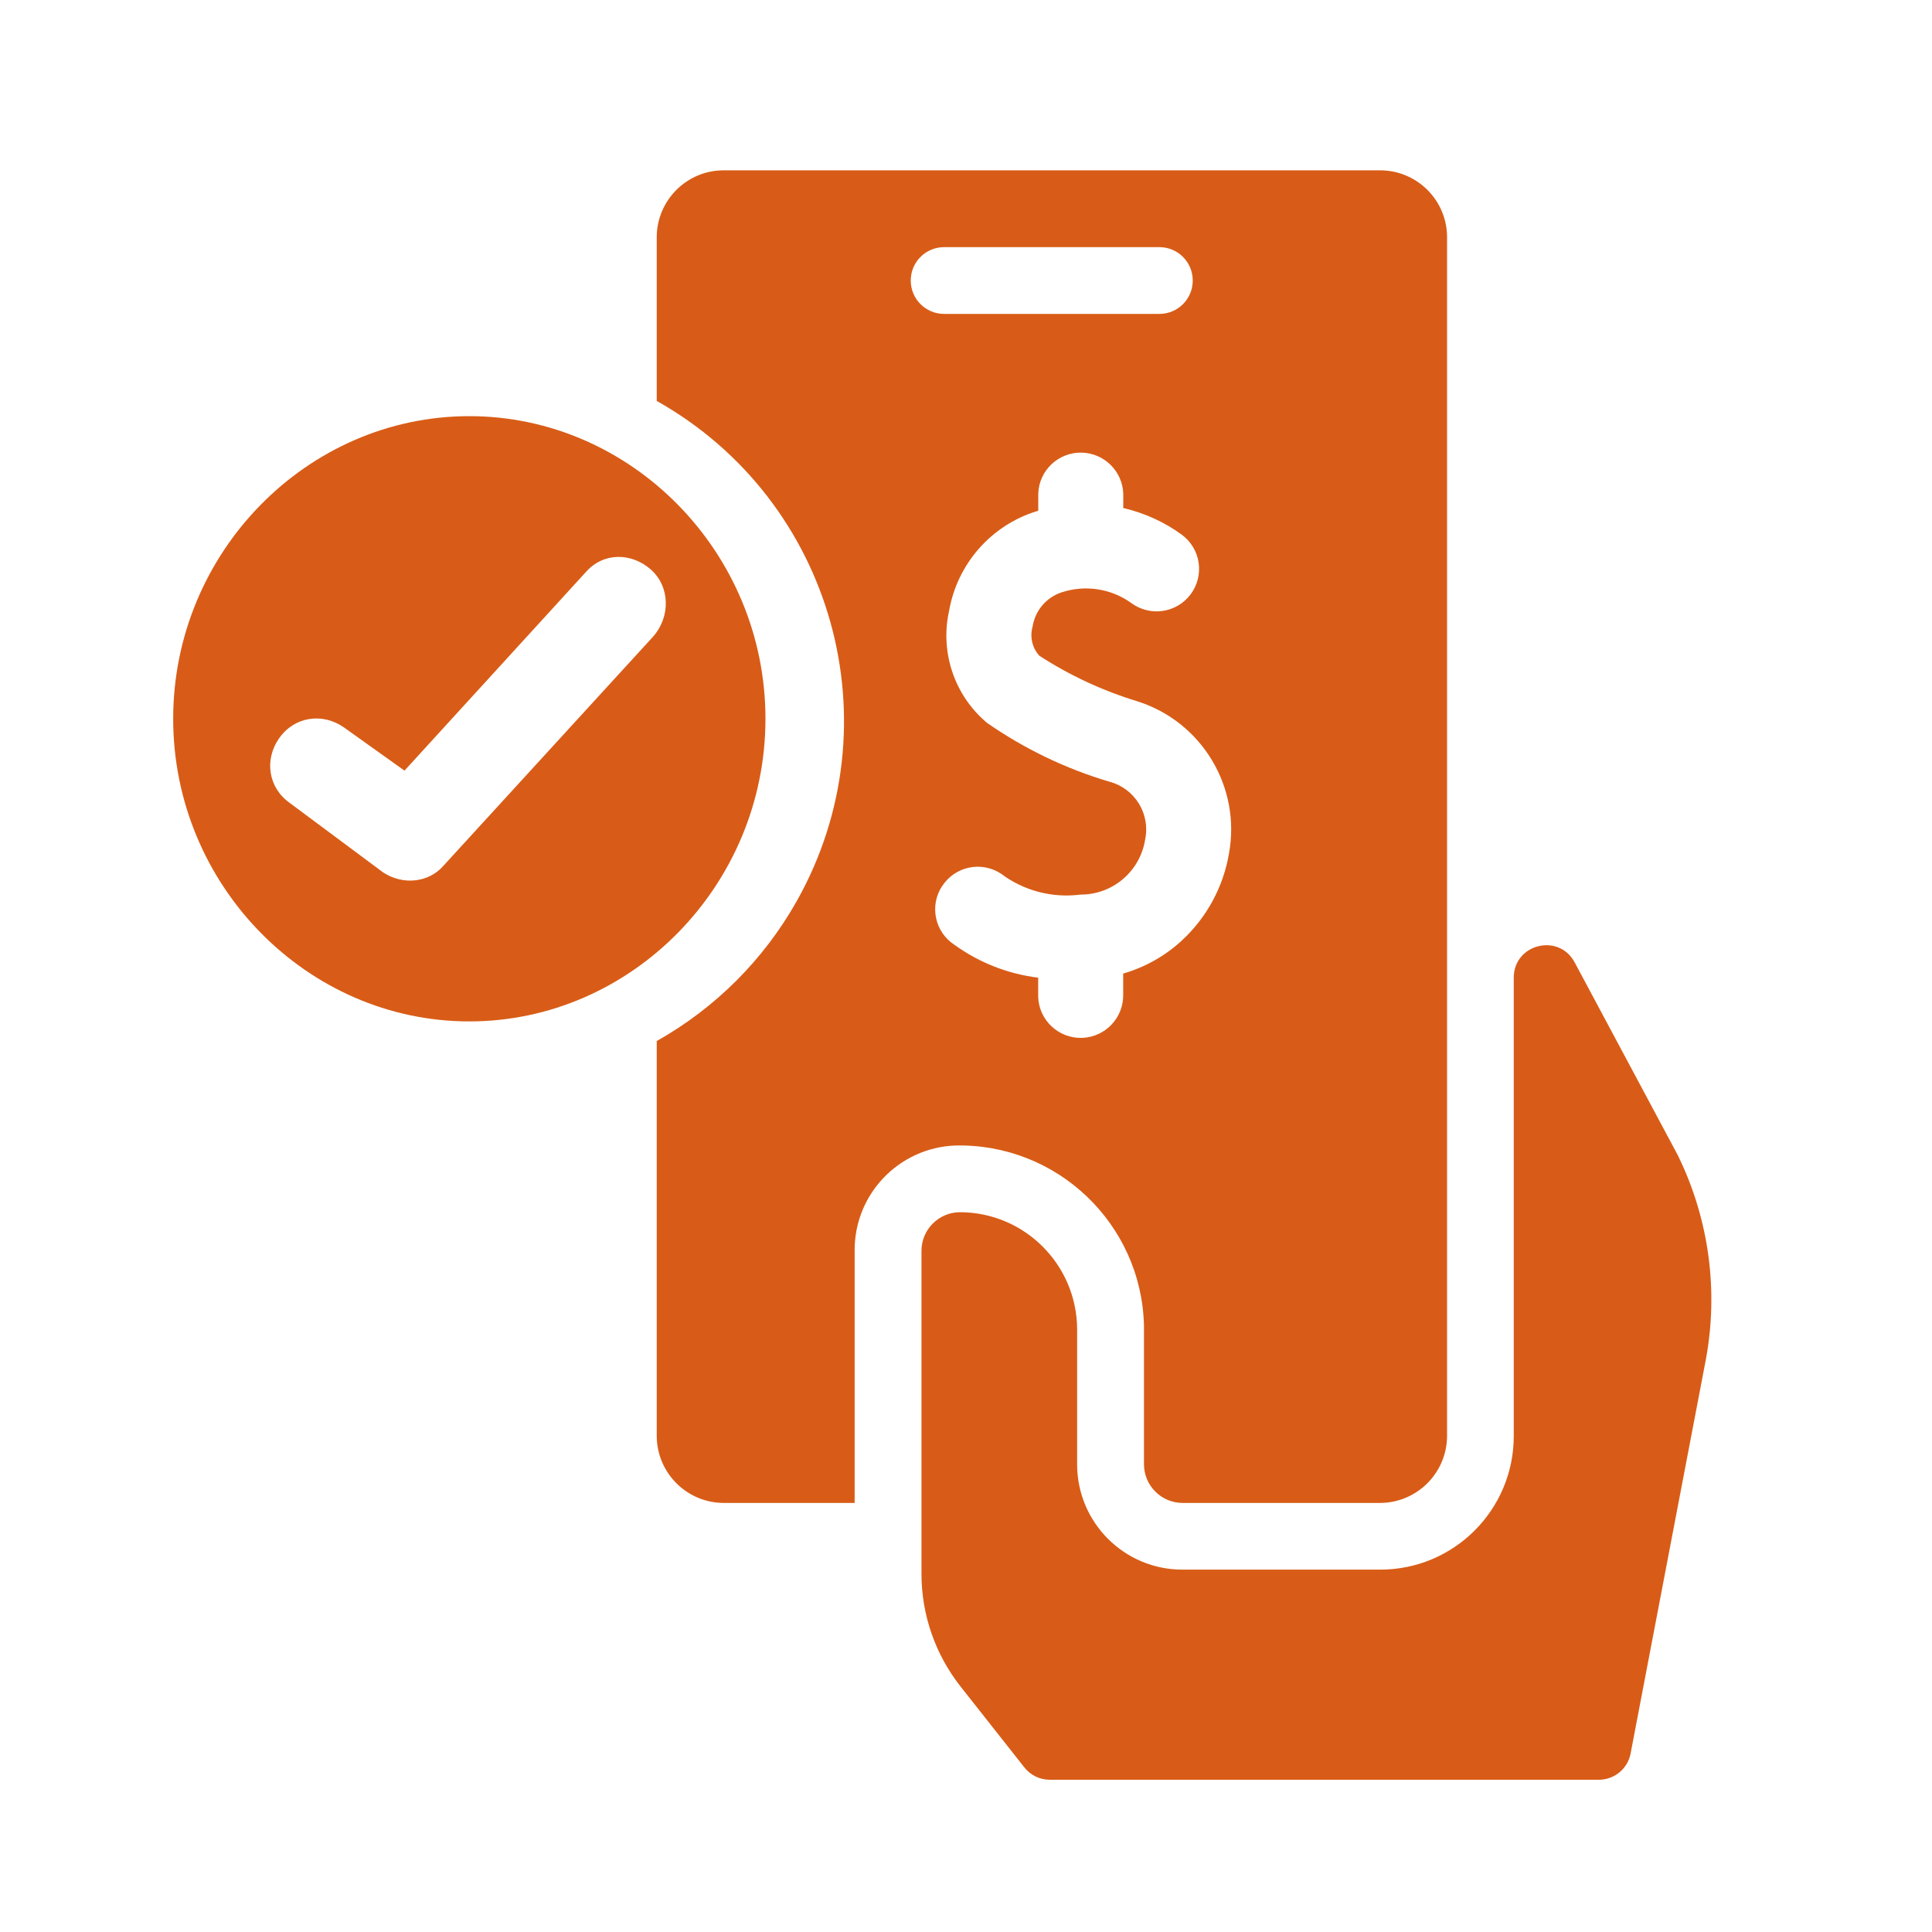
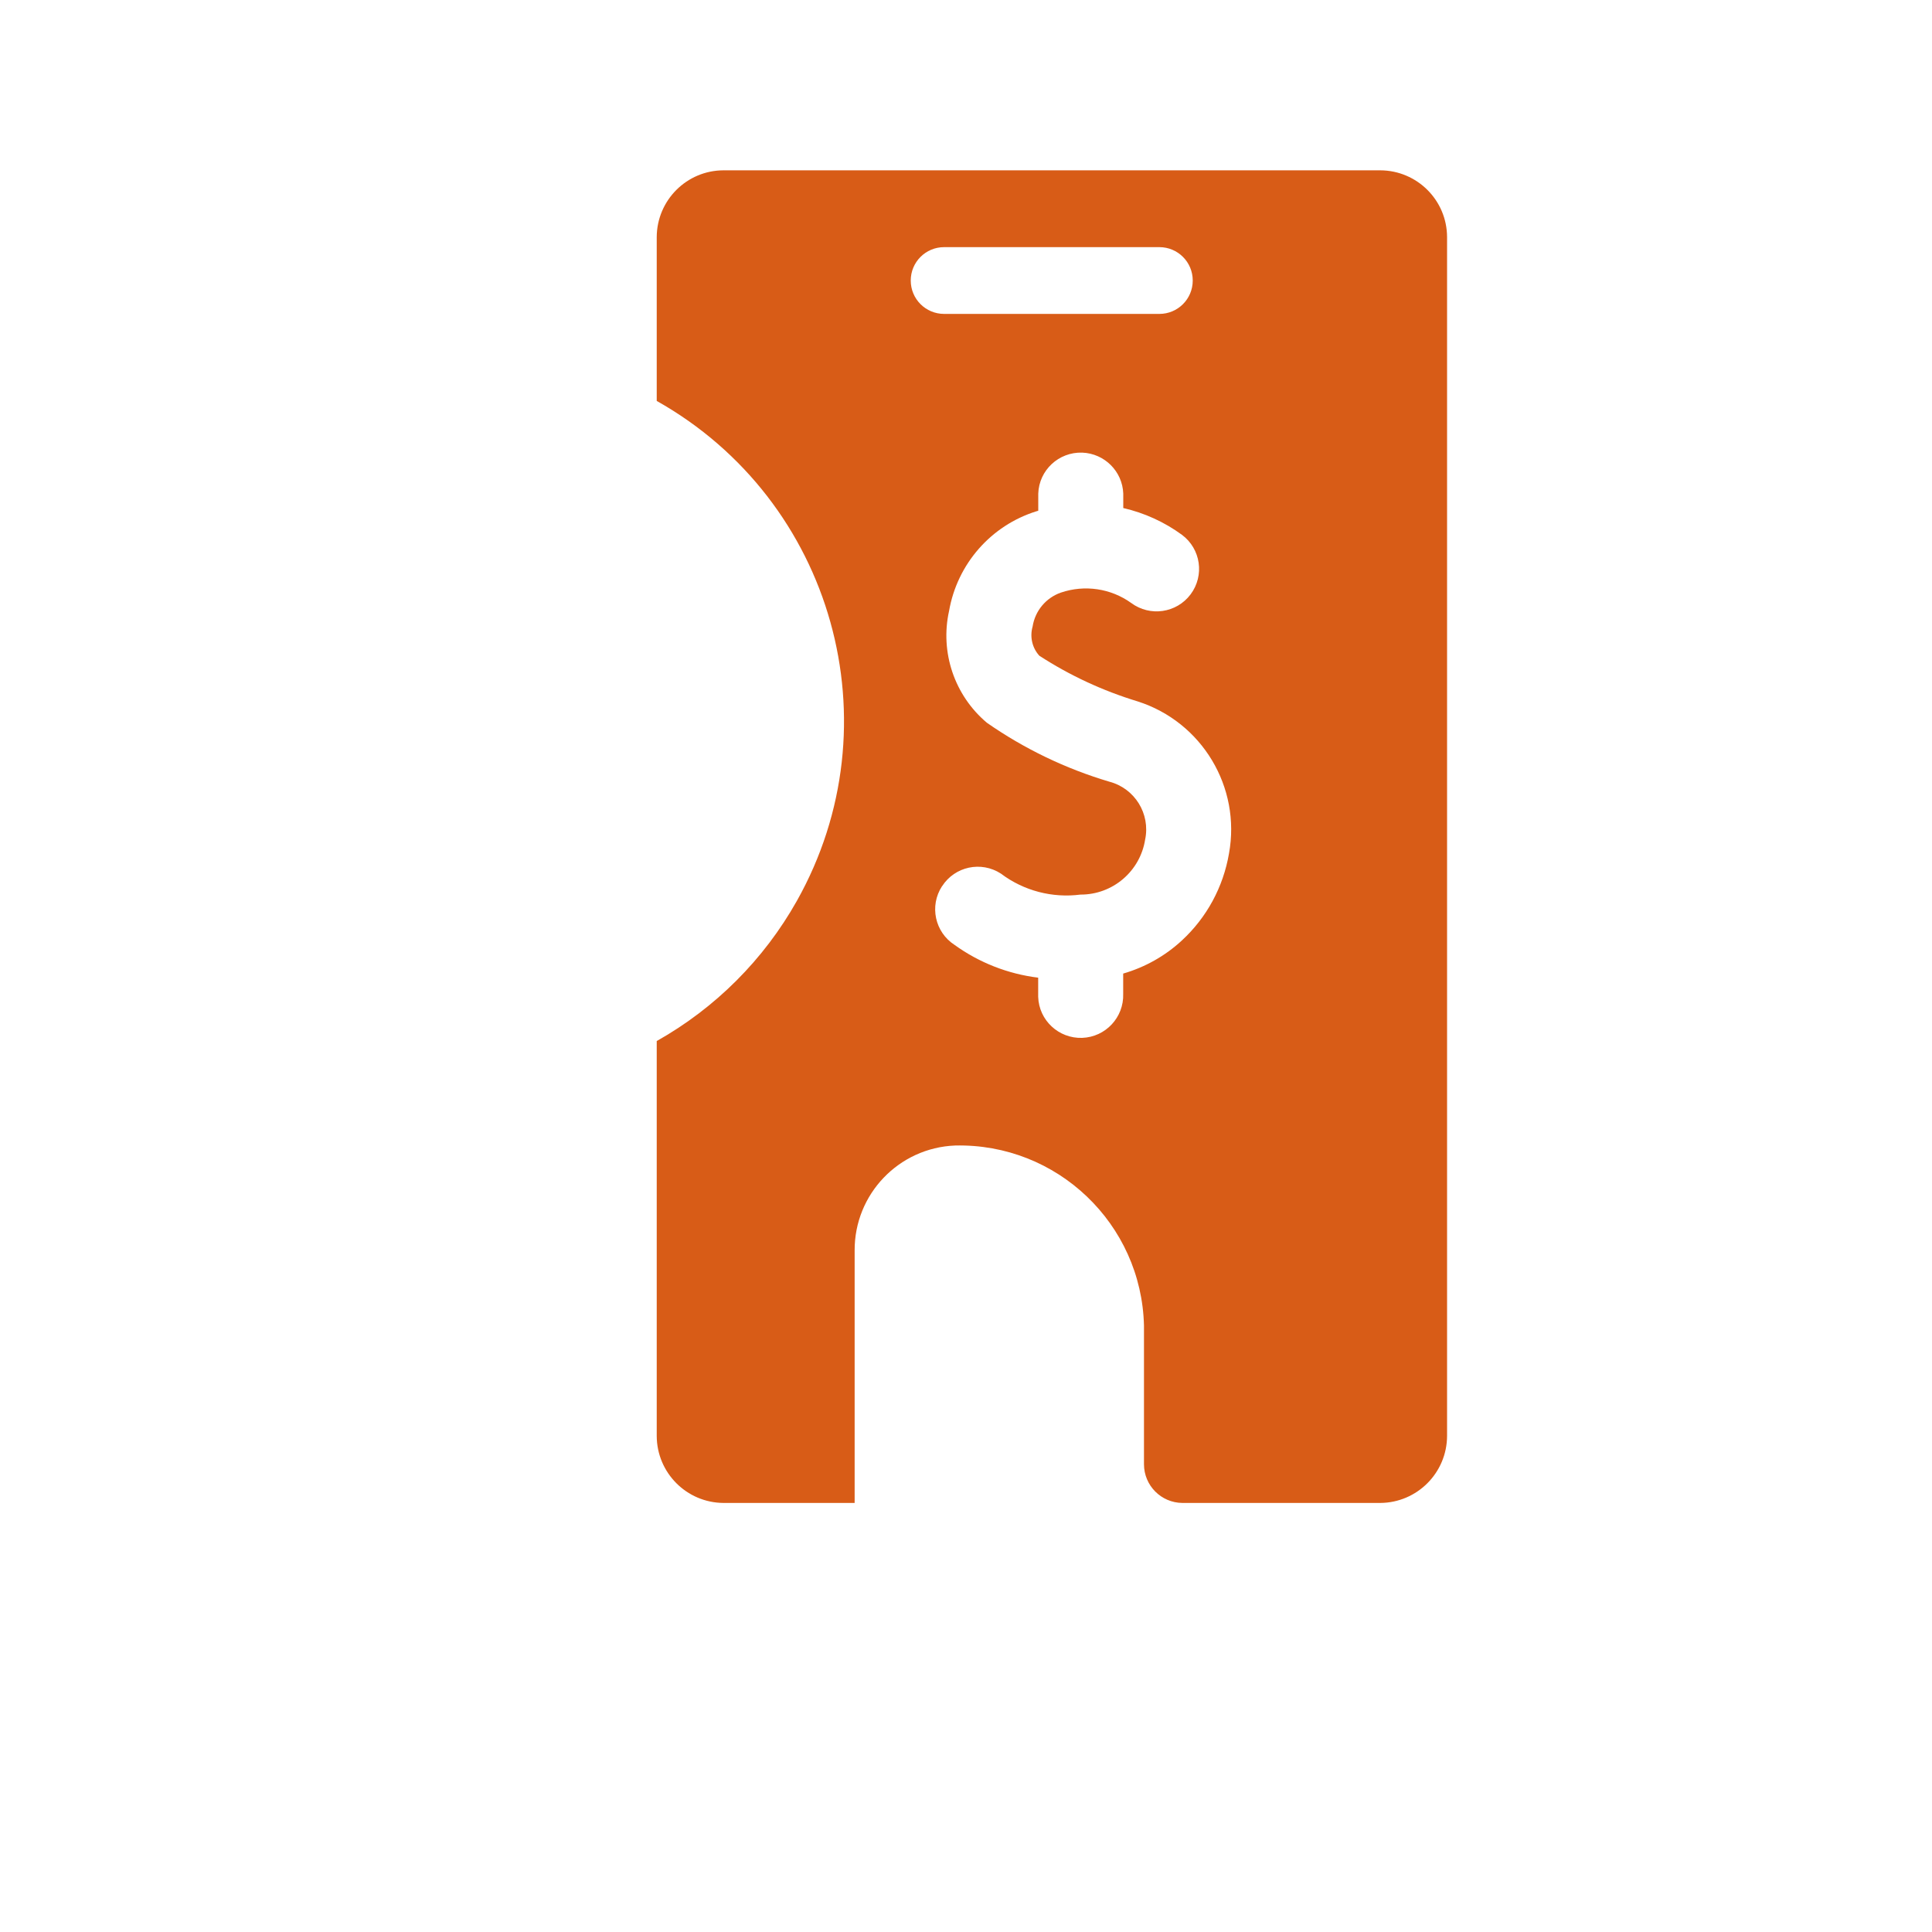
<svg xmlns="http://www.w3.org/2000/svg" id="Layer_1" data-name="Layer 1" width="250" height="250" viewBox="0 0 250 250">
  <defs>
    <style>
      .cls-1 {
        fill: #d85c17;
      }
    </style>
  </defs>
-   <path class="cls-1" d="M217.19,149.64l-13.43-25.11c-2.06-3.84-7.88-2.38-7.88,1.98v59.31c0,9.55-7.73,17.29-17.28,17.29h-25.6c-7.52,0-13.61-6.09-13.62-13.61h0v-17.47c-.02-8.39-6.83-15.18-15.21-15.17-2.72.04-4.92,2.25-4.93,4.97v41.84c0,5.29,1.79,10.42,5.06,14.57l8.25,10.46c.79,1.01,2.01,1.6,3.29,1.6h71.05c2.01,0,3.74-1.43,4.11-3.4l9.72-50.89c1.68-8.94.44-18.19-3.54-26.37Z" />
  <path class="cls-1" d="M148.03,171.53c0,.16,0,.33,0,.49v17.45c0,2.75,2.22,4.99,4.97,5.01h25.61c4.77-.03,8.63-3.91,8.64-8.68V30.68c-.01-4.76-3.87-8.62-8.64-8.64h-84.99c-4.76.01-8.62,3.87-8.64,8.64v21.2c22.87,12.86,30.99,41.83,18.13,64.7-4.27,7.59-10.54,13.86-18.13,18.13v51.09c.01,4.77,3.86,8.65,8.64,8.68h16.97v-32.65c-.04-7.3,5.71-13.31,13-13.6,13.18-.31,24.12,10.12,24.44,23.3ZM117.85,36.3c0-2.39,1.93-4.32,4.32-4.32h27.85c2.39,0,4.32,1.93,4.32,4.32s-1.93,4.32-4.32,4.32h-27.85c-2.39,0-4.32-1.93-4.32-4.32ZM121.91,114.67c1.65-2.56,5.05-3.28,7.6-1.63.02,0,.03.02.04.03,2.94,2.2,6.62,3.16,10.26,2.69,4.17.02,7.72-3.01,8.37-7.12.7-3.33-1.34-6.63-4.63-7.49-5.66-1.68-11-4.25-15.84-7.62-4.2-3.53-6.09-9.12-4.9-14.48,1.06-6.07,5.41-11.05,11.3-12.89l.24-.07v-2.21c.1-3.04,2.65-5.41,5.69-5.31,2.88.11,5.21,2.42,5.31,5.31v1.86c2.74.63,5.33,1.81,7.6,3.47,2.44,1.82,2.93,5.26,1.12,7.69-1.82,2.44-5.27,2.93-7.7,1.12-2.64-1.89-6.02-2.38-9.09-1.34-1.94.68-3.34,2.36-3.66,4.39-.38,1.33-.06,2.76.87,3.78,3.94,2.56,8.22,4.54,12.72,5.91,8.33,2.66,13.39,11.1,11.82,19.69-.74,4.32-2.87,8.27-6.1,11.25-2.16,2-4.76,3.46-7.59,4.28v2.63c.1,3.03-2.27,5.58-5.31,5.69-3.04.1-5.59-2.27-5.69-5.31,0-.13,0-.26,0-.38v-2.1c-3.91-.48-7.63-1.94-10.82-4.24-2.55-1.65-3.28-5.05-1.62-7.6Z" />
-   <path class="cls-1" d="M99.05,93.01c0-21.54-17.34-39.16-38.32-39.16s-38.32,17.62-38.32,39.16,17.34,39.16,38.32,39.16,38.32-17.62,38.32-39.16ZM84.51,82.38l-27.13,29.65c-1.96,2.24-5.31,2.52-7.83.84l-12.03-8.95c-2.8-1.96-3.36-5.59-1.4-8.39,1.96-2.8,5.59-3.36,8.39-1.4l7.83,5.59,23.5-25.73c2.24-2.52,5.87-2.52,8.39-.28,2.52,2.24,2.52,6.15.28,8.67Z" />
</svg>